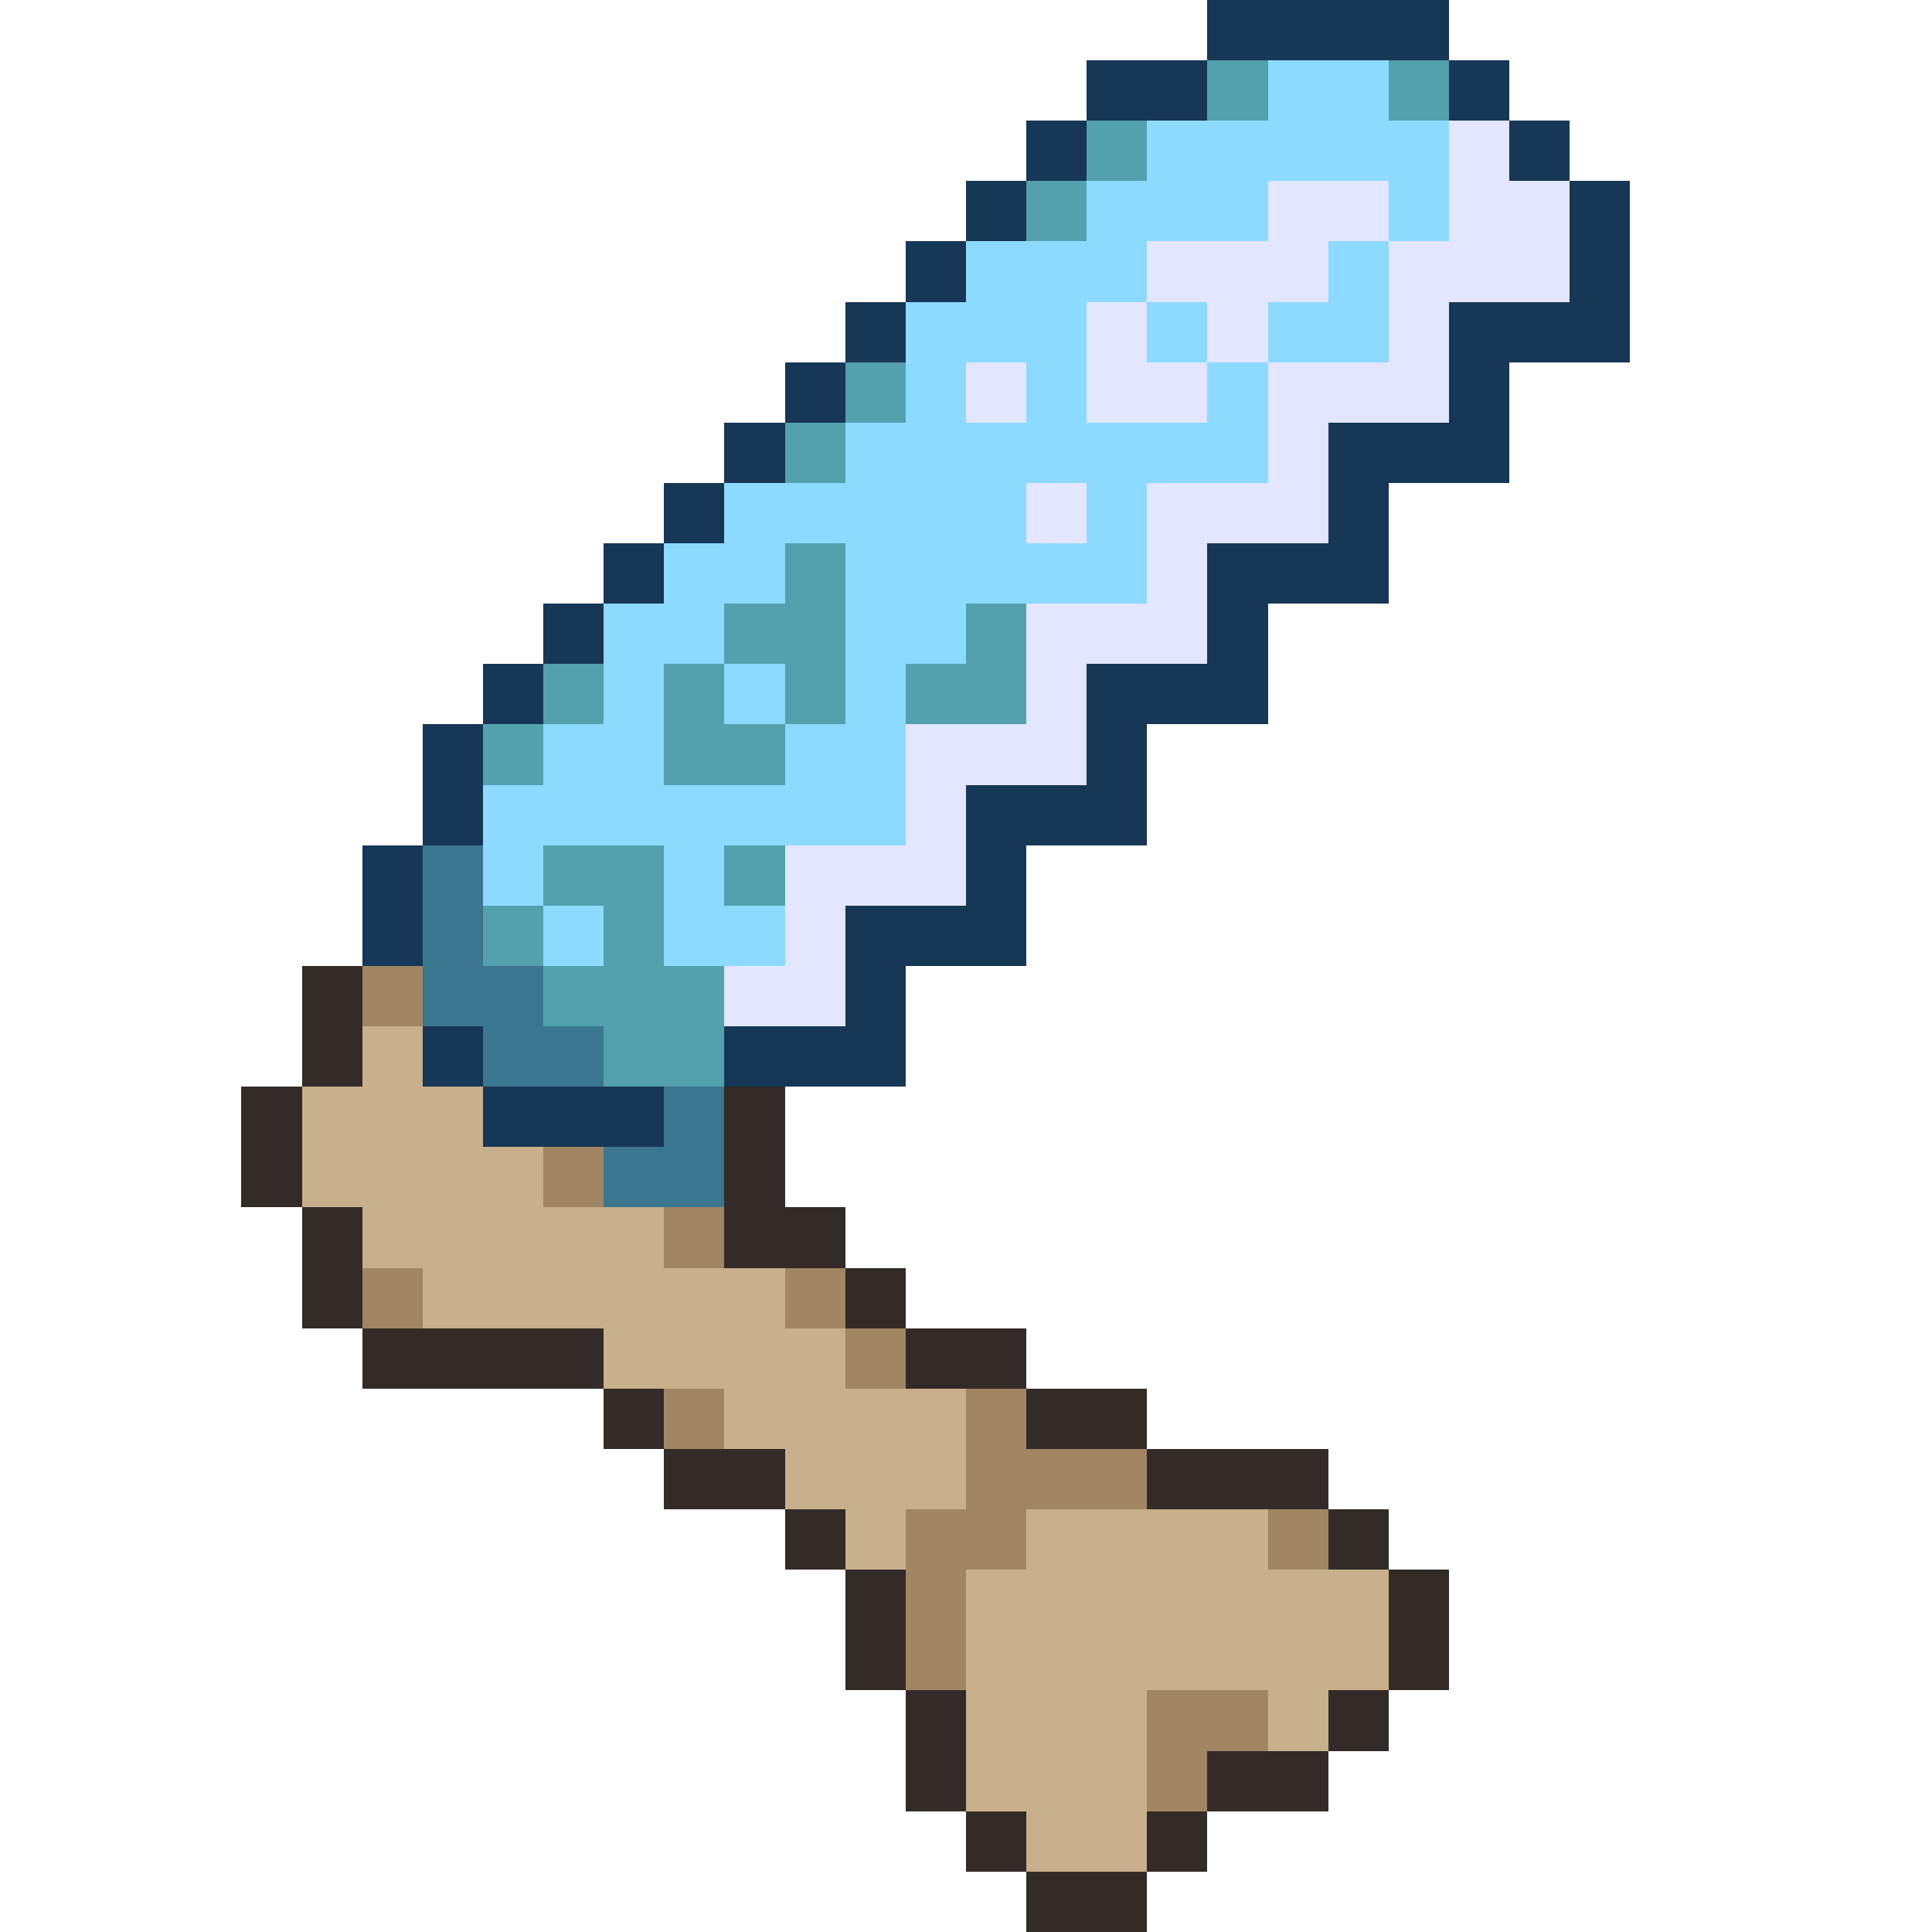
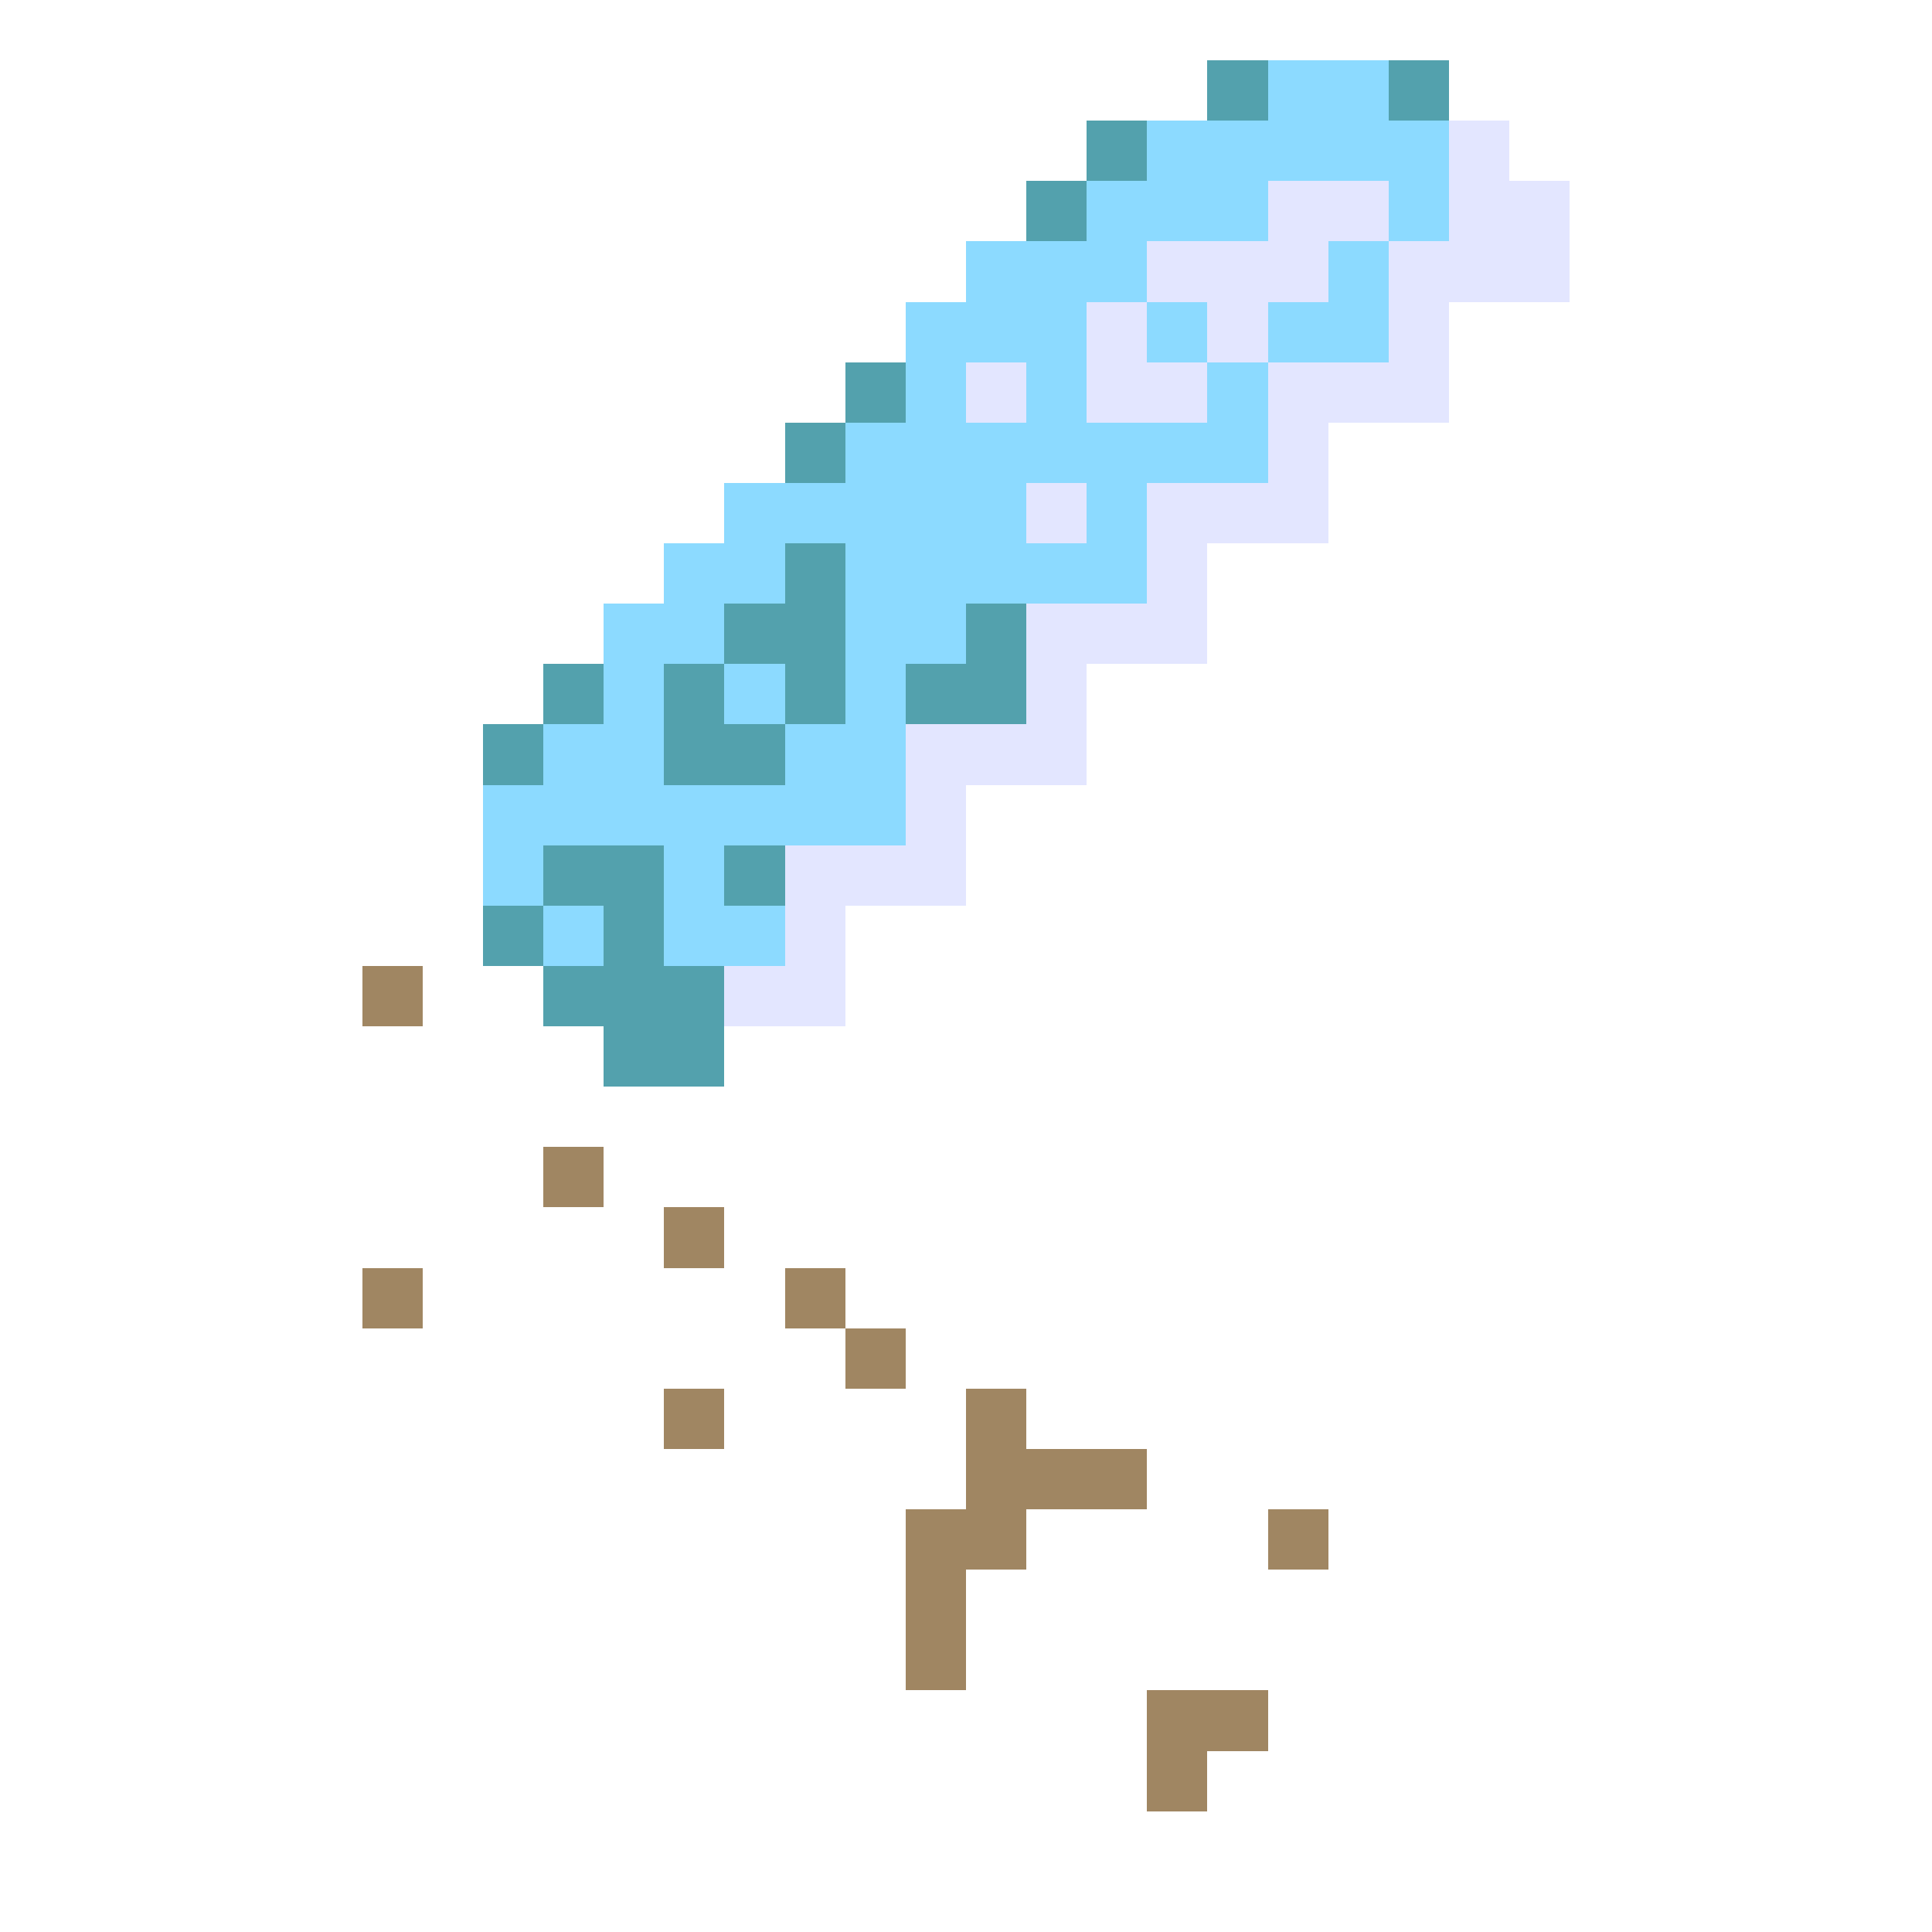
<svg xmlns="http://www.w3.org/2000/svg" viewBox="0 -0.5 32 32" shape-rendering="crispEdges">
-   <path stroke="#163755" d="M20 0h4M18 1h2M24 1h1M17 2h1M25 2h1M16 3h1M26 3h1M15 4h1M26 4h1M14 5h1M24 5h3M13 6h1M24 6h1M12 7h1M22 7h3M11 8h1M22 8h1M10 9h1M20 9h3M9 10h1M20 10h1M8 11h1M18 11h3M7 12h1M18 12h1M7 13h1M16 13h3M6 14h1M16 14h1M6 15h1M14 15h3M14 16h1M7 17h1M12 17h3M8 18h3" />
  <path stroke="#53a1ad" d="M20 1h1M23 1h1M18 2h1M17 3h1M14 6h1M13 7h1M13 9h1M12 10h2M16 10h1M9 11h1M11 11h1M13 11h1M15 11h2M8 12h1M11 12h2M9 14h2M12 14h1M8 15h1M10 15h1M9 16h3M10 17h2" />
  <path stroke="#8cdaff" d="M21 1h2M19 2h5M18 3h3M23 3h1M16 4h3M22 4h1M15 5h3M19 5h1M21 5h2M15 6h1M17 6h1M20 6h1M14 7h7M12 8h5M18 8h1M11 9h2M14 9h5M10 10h2M14 10h2M10 11h1M12 11h1M14 11h1M9 12h2M13 12h2M8 13h7M8 14h1M11 14h1M9 15h1M11 15h2" />
  <path stroke="#e3e6ff" d="M24 2h1M21 3h2M24 3h2M19 4h3M23 4h3M18 5h1M20 5h1M23 5h1M16 6h1M18 6h2M21 6h3M21 7h1M17 8h1M19 8h3M19 9h1M17 10h3M17 11h1M15 12h3M15 13h1M13 14h3M13 15h1M12 16h2" />
-   <path stroke="#3b768f" d="M7 14h1M7 15h1M7 16h2M8 17h2M11 18h1M10 19h2" />
-   <path stroke="#322b28" d="M5 16h1M5 17h1M4 18h1M12 18h1M4 19h1M12 19h1M5 20h1M12 20h2M5 21h1M14 21h1M6 22h4M15 22h2M10 23h1M17 23h2M11 24h2M19 24h3M13 25h1M22 25h1M14 26h1M23 26h1M14 27h1M23 27h1M15 28h1M22 28h1M15 29h1M20 29h2M16 30h1M19 30h1M17 31h2" />
  <path stroke="#a08662" d="M6 16h1M9 19h1M11 20h1M6 21h1M13 21h1M14 22h1M11 23h1M16 23h1M16 24h3M15 25h2M21 25h1M15 26h1M15 27h1M19 28h2M19 29h1" />
-   <path stroke="#c7b08b" d="M6 17h1M5 18h3M5 19h4M6 20h5M7 21h6M10 22h4M12 23h4M13 24h3M14 25h1M17 25h4M16 26h7M16 27h7M16 28h3M21 28h1M16 29h3M17 30h2" />
</svg>